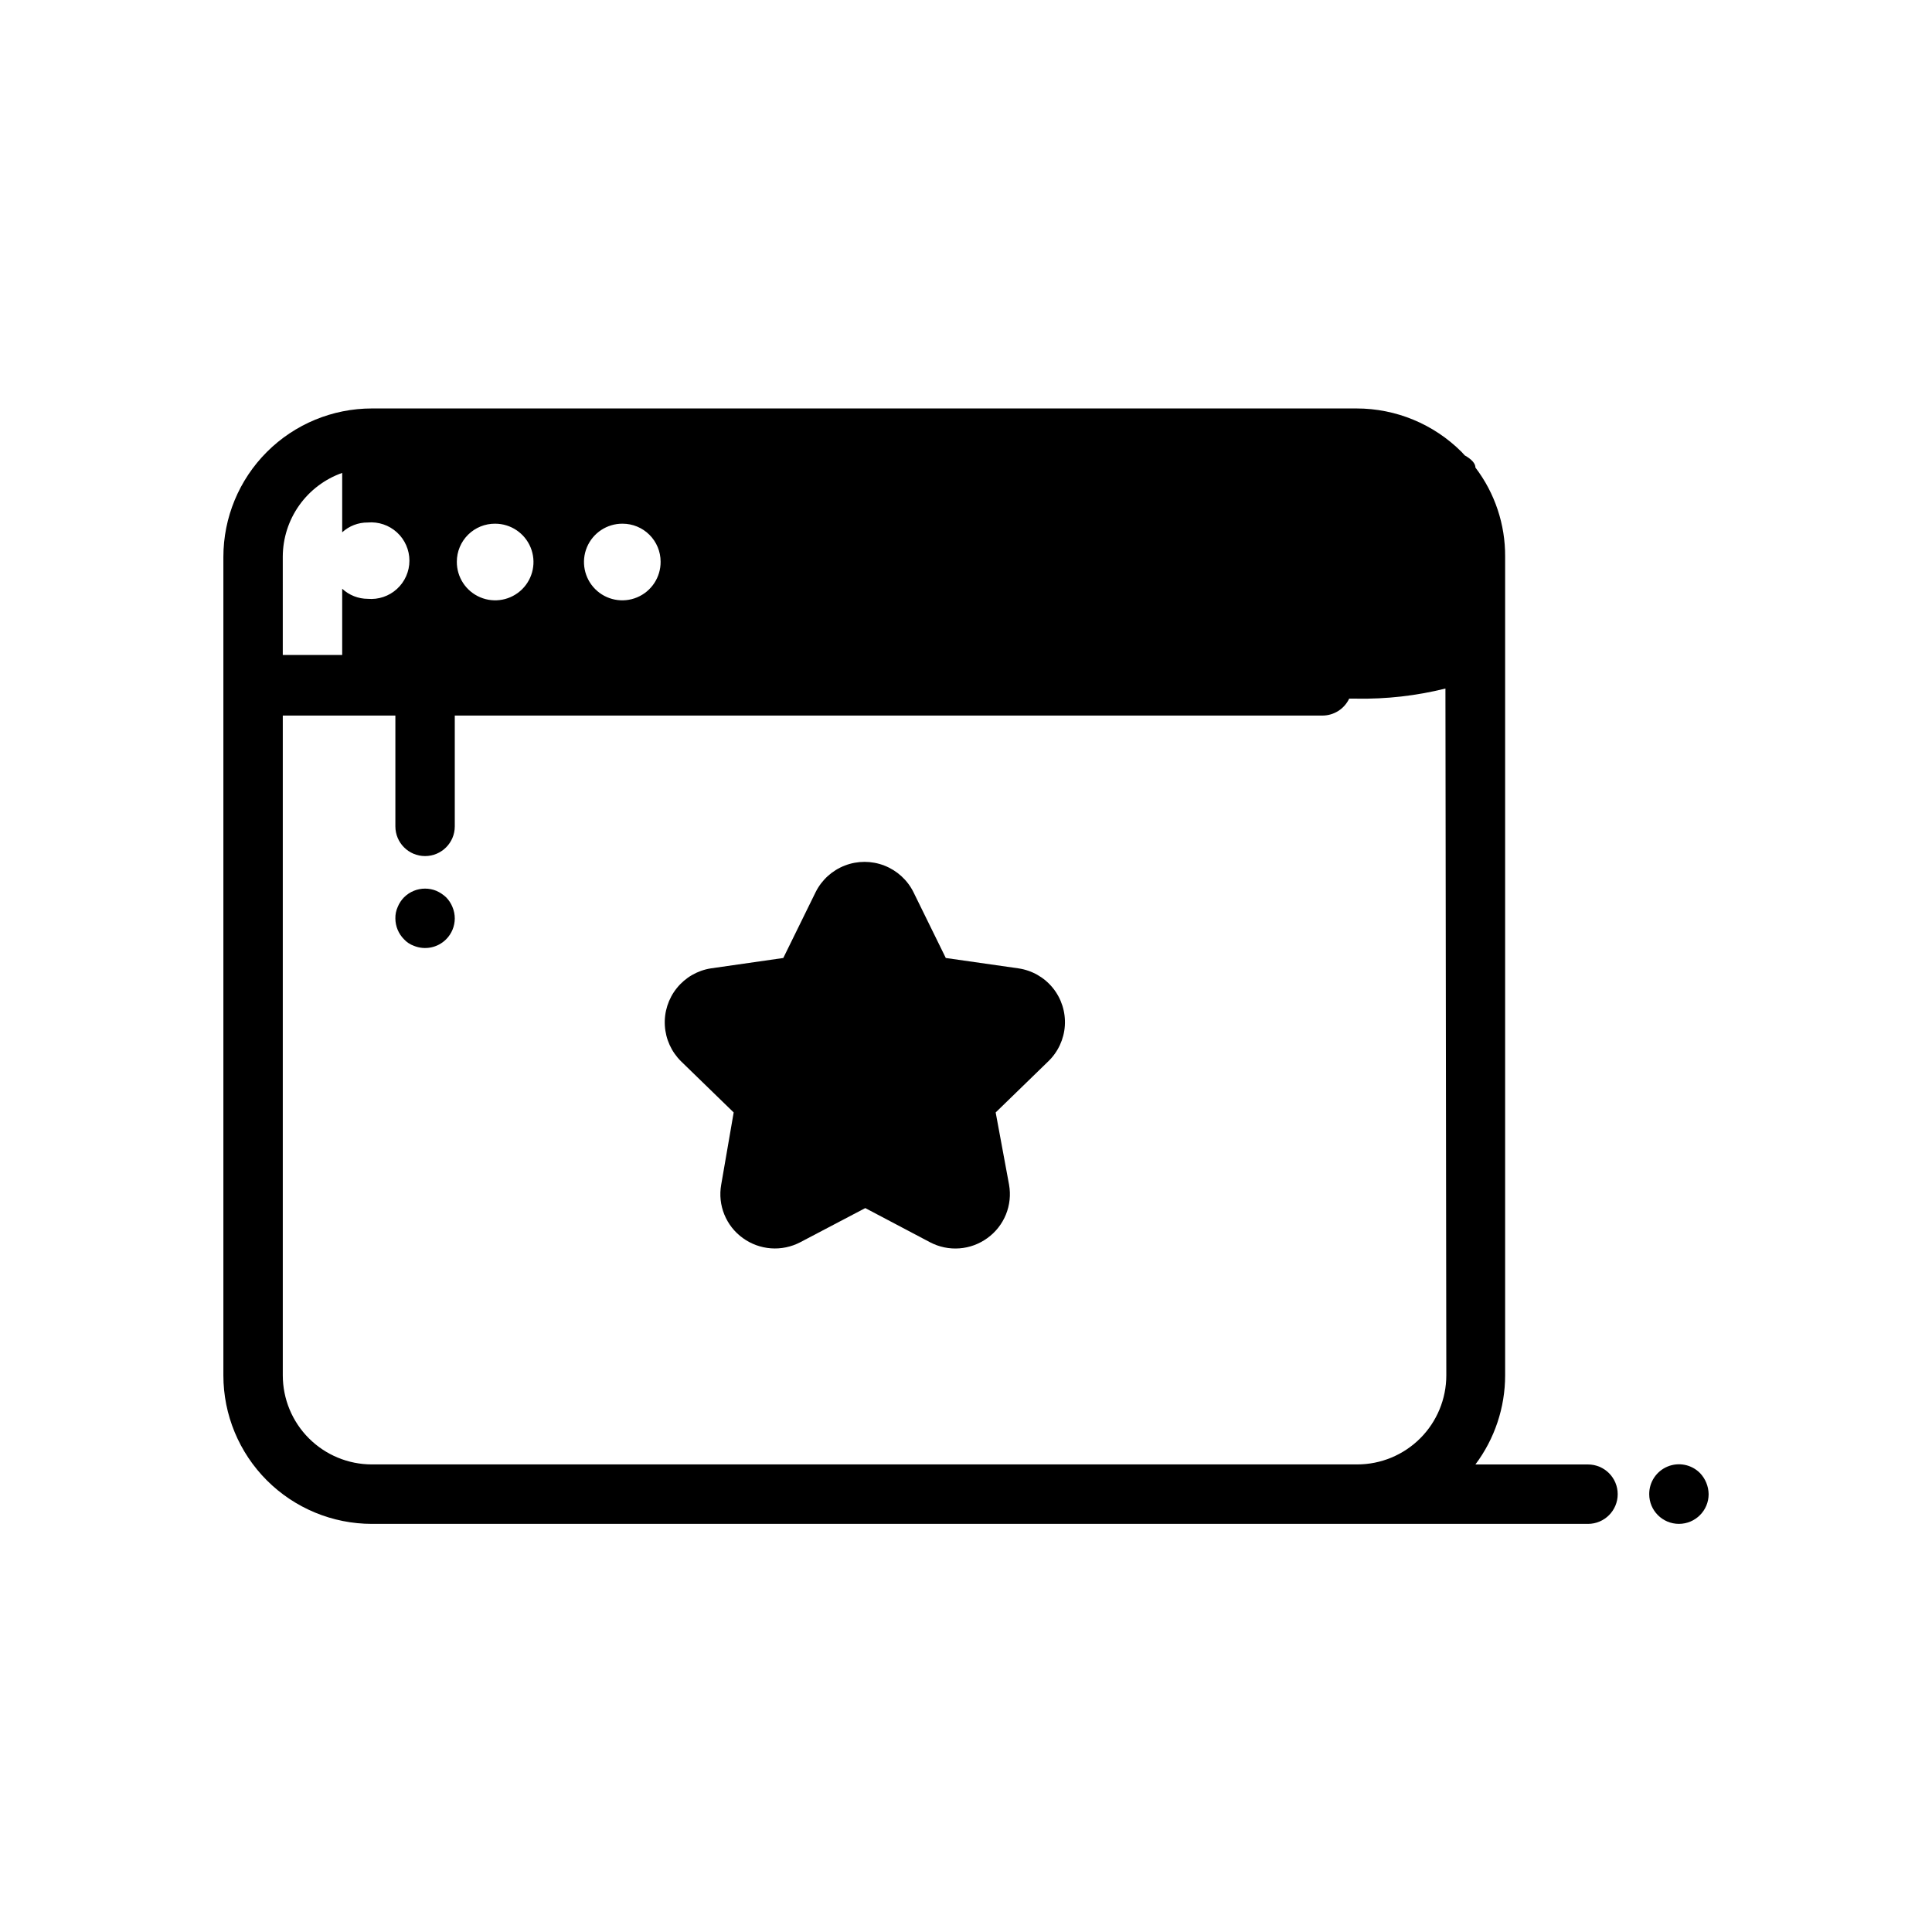
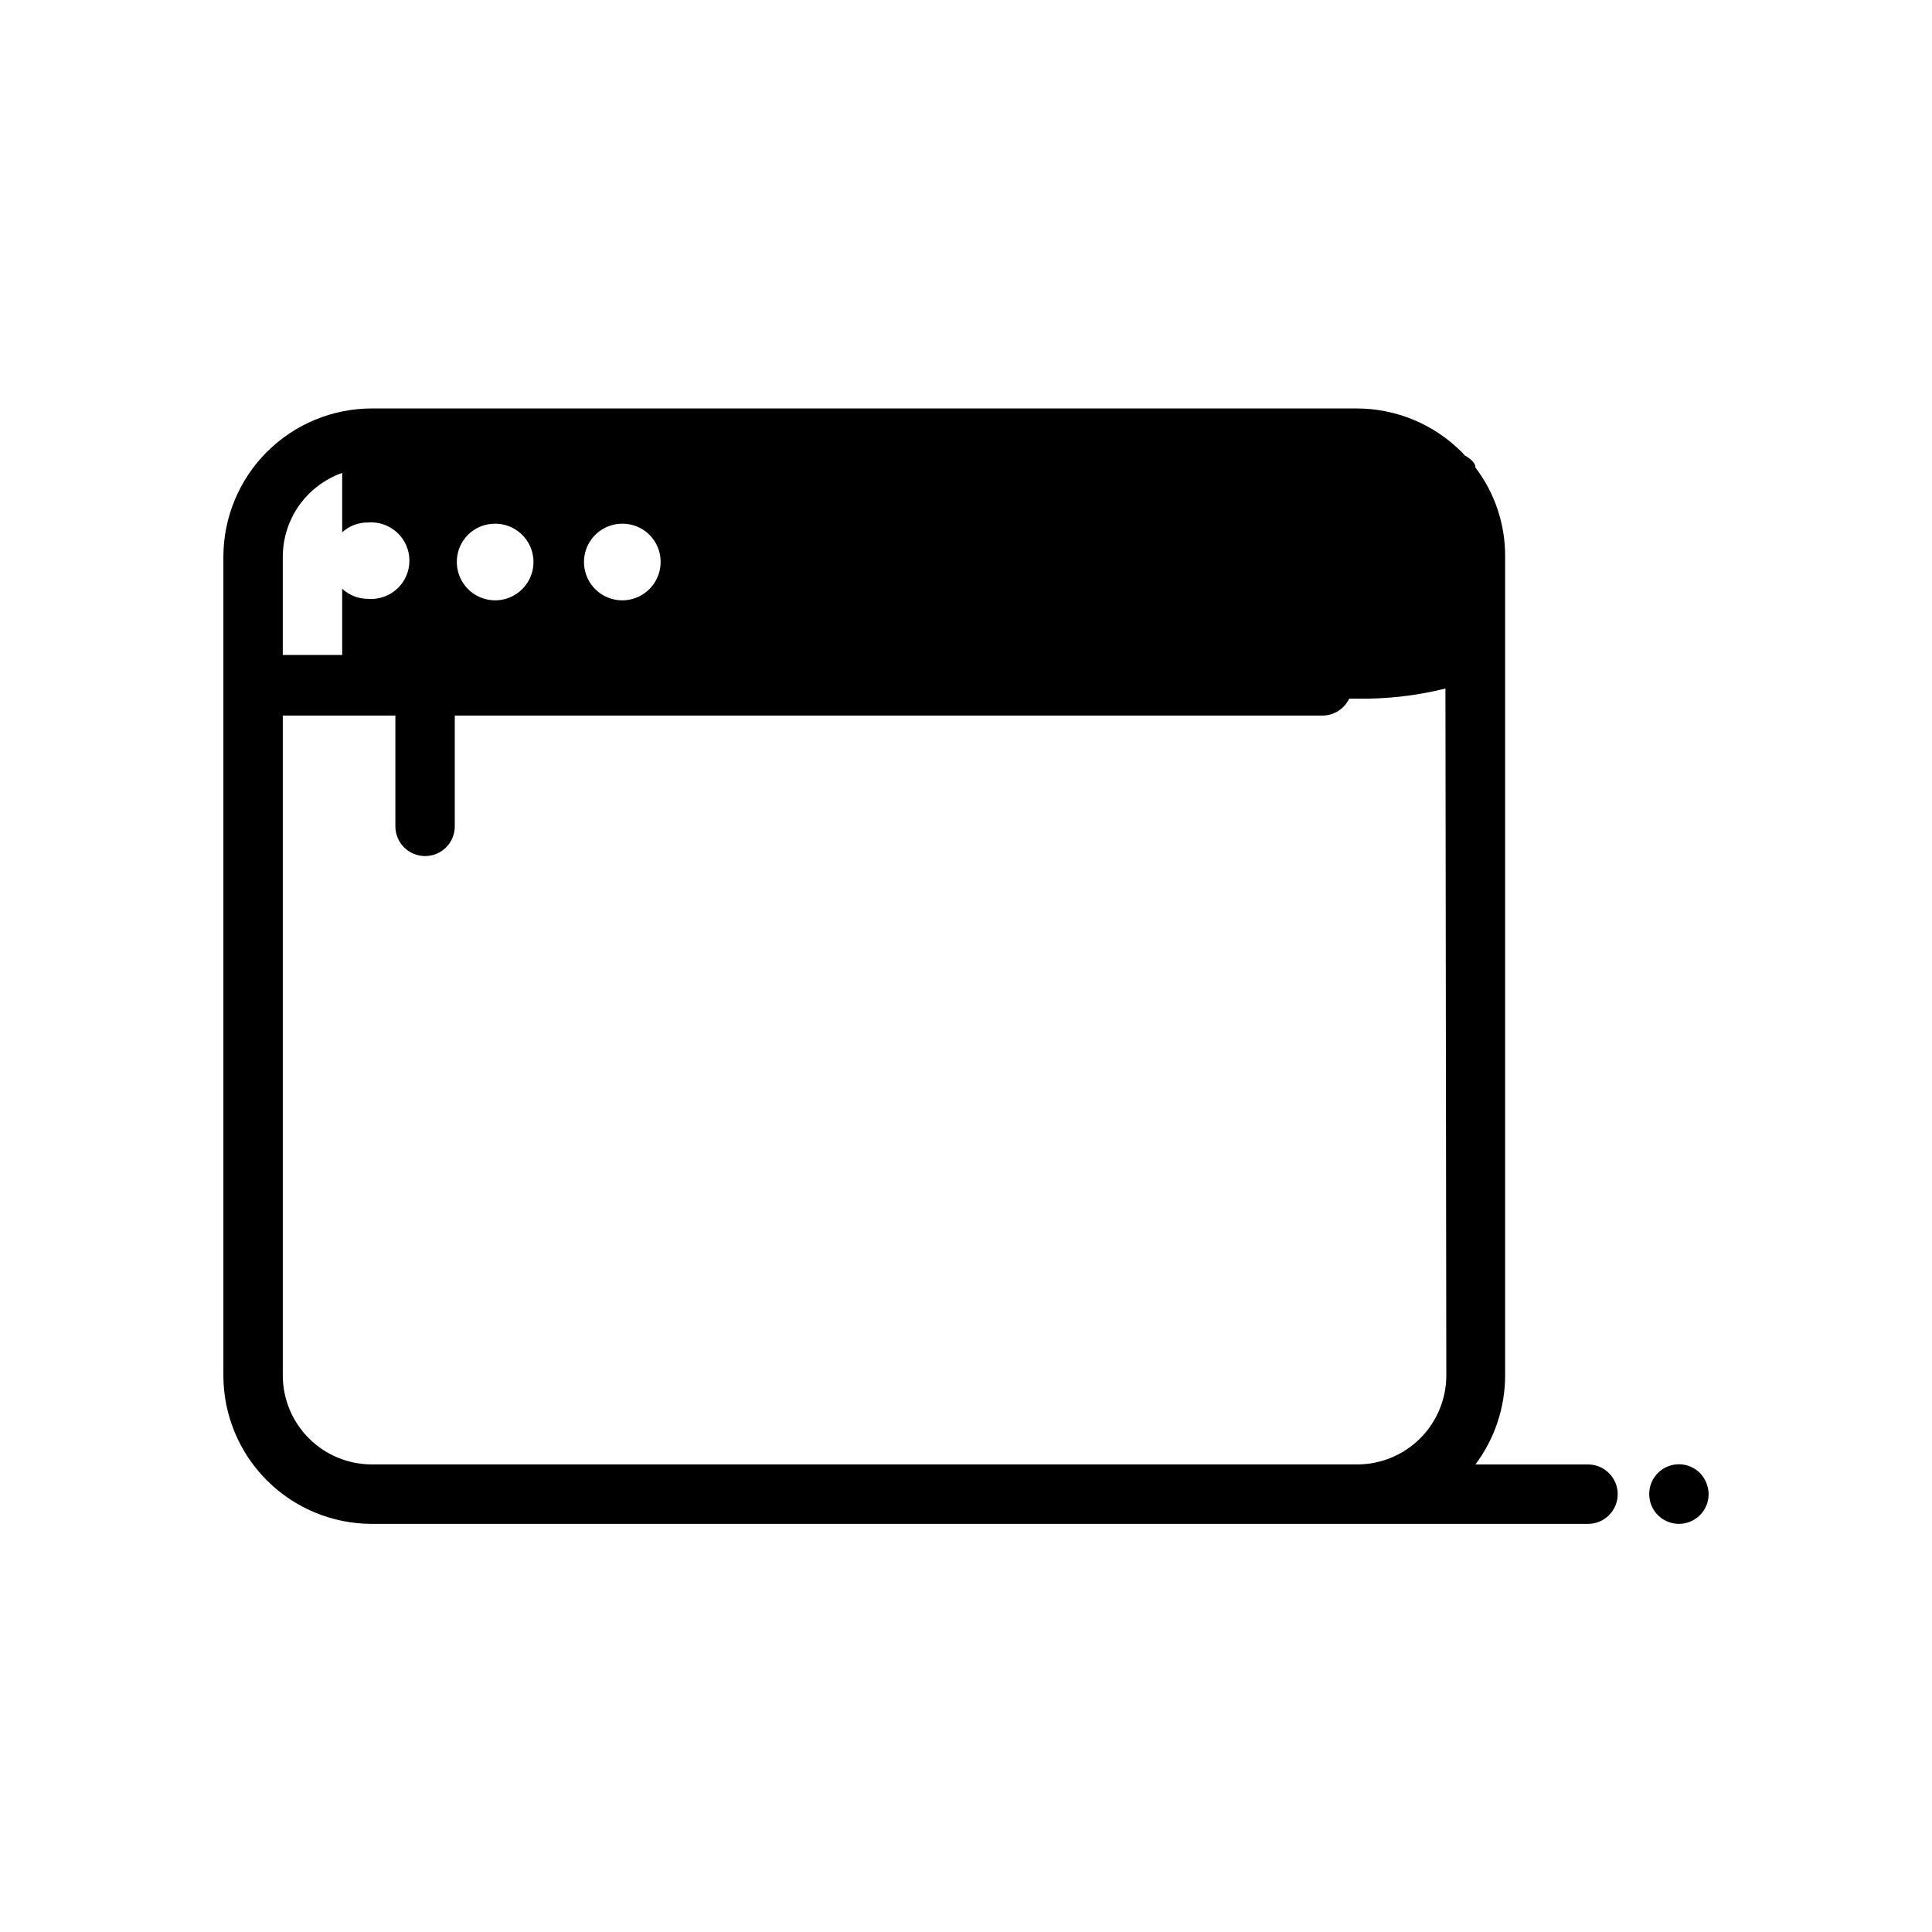
<svg xmlns="http://www.w3.org/2000/svg" fill="#000000" width="800px" height="800px" version="1.1" viewBox="144 144 512 512">
  <g>
-     <path d="m262.24 381.81c-0.762-0.719-1.641-1.301-2.598-1.73-1.918-0.785-4.066-0.785-5.984 0-0.973 0.398-1.855 0.988-2.598 1.73-0.707 0.727-1.27 1.582-1.652 2.519-0.441 0.965-0.656 2.012-0.629 3.07 0.008 2.066 0.828 4.047 2.281 5.512 0.715 0.777 1.605 1.371 2.598 1.73 2.949 1.215 6.336 0.531 8.582-1.73 1.453-1.465 2.273-3.445 2.281-5.512 0-1.055-0.215-2.098-0.629-3.07-0.383-0.938-0.945-1.793-1.652-2.519z" />
    <path d="m564.84 532.09h-29.836c5.109-6.812 7.871-15.098 7.871-23.613v-216.95c0.059-8.527-2.711-16.832-7.871-23.617 0-1.102-1.023-2.203-2.832-3.227l-0.867-0.945c-7.379-7.359-17.371-11.492-27.789-11.492h-260.96c-10.441 0-20.449 4.144-27.832 11.527-7.383 7.383-11.527 17.391-11.527 27.832v216.88c0 10.438 4.144 20.449 11.527 27.832 7.383 7.379 17.391 11.527 27.832 11.527h322.28c4.348 0 7.871-3.523 7.871-7.871s-3.523-7.875-7.871-7.875zm-245.77-239.23c0.031 4.121-2.43 7.856-6.231 9.445-3.805 1.594-8.191 0.73-11.105-2.184-2.914-2.918-3.777-7.305-2.188-11.105 1.594-3.801 5.324-6.262 9.445-6.231 2.676 0 5.238 1.059 7.125 2.949 1.891 1.891 2.953 4.453 2.953 7.125zm-43.848-10.078v0.004c4.113 0 7.824 2.481 9.391 6.285 1.566 3.805 0.684 8.18-2.238 11.078-2.922 2.898-7.301 3.746-11.094 2.148-3.793-1.594-6.246-5.324-6.215-9.438 0-2.684 1.074-5.262 2.981-7.152s4.488-2.945 7.176-2.922zm-56.285 8.742c0.016-4.875 1.535-9.621 4.352-13.598 2.82-3.973 6.801-6.981 11.395-8.602v15.742c1.848-1.688 4.266-2.617 6.769-2.598 2.836-0.25 5.648 0.703 7.75 2.625 2.102 1.926 3.297 4.641 3.297 7.492 0 2.848-1.195 5.566-3.297 7.488-2.102 1.926-4.914 2.875-7.75 2.625-2.516-0.008-4.93-0.965-6.769-2.676v17.555h-15.746zm308.35 216.95c0 6.262-2.488 12.27-6.918 16.699-4.43 4.426-10.434 6.914-16.699 6.914h-261.11c-6.266 0-12.27-2.488-16.699-6.914-4.43-4.43-6.918-10.438-6.918-16.699v-174.84h29.836v29.363c0 4.348 3.523 7.871 7.871 7.871 4.348 0 7.871-3.523 7.871-7.871v-29.363h229.94c3.031-0.008 5.785-1.754 7.086-4.488h1.891c7.953 0.148 15.895-0.75 23.617-2.676z" />
    <path d="m594.52 534.38c-2.25-2.273-5.652-2.953-8.605-1.727-2.957 1.227-4.875 4.117-4.856 7.316 0 4.348 3.523 7.871 7.871 7.871 4.348 0 7.875-3.523 7.875-7.871-0.031-2.086-0.848-4.082-2.285-5.59z" />
-     <path d="m413.93 400.63-19.285-2.754-8.582-17.477c-1.613-3.223-4.371-5.723-7.731-7.023-3.359-1.297-7.082-1.297-10.441 0-3.359 1.301-6.113 3.801-7.727 7.023l-8.582 17.477-19.207 2.754c-3.551 0.562-6.762 2.426-9.012 5.227-2.254 2.801-3.383 6.34-3.172 9.926 0.211 3.59 1.746 6.969 4.309 9.488l13.934 13.539-3.305 19.129c-0.977 5.434 1.262 10.949 5.746 14.168 2.18 1.578 4.758 2.516 7.441 2.711 2.684 0.195 5.367-0.363 7.754-1.609l17.238-9.055 17.16 9.055c2.383 1.254 5.07 1.816 7.754 1.621 2.688-0.191 5.262-1.137 7.441-2.723 4.484-3.219 6.719-8.734 5.746-14.168l-3.543-19.129 13.934-13.539c2.602-2.504 4.172-5.891 4.398-9.492 0.223-3.606-0.914-7.16-3.184-9.965-2.273-2.805-5.516-4.656-9.086-5.184z" />
  </g>
</svg>